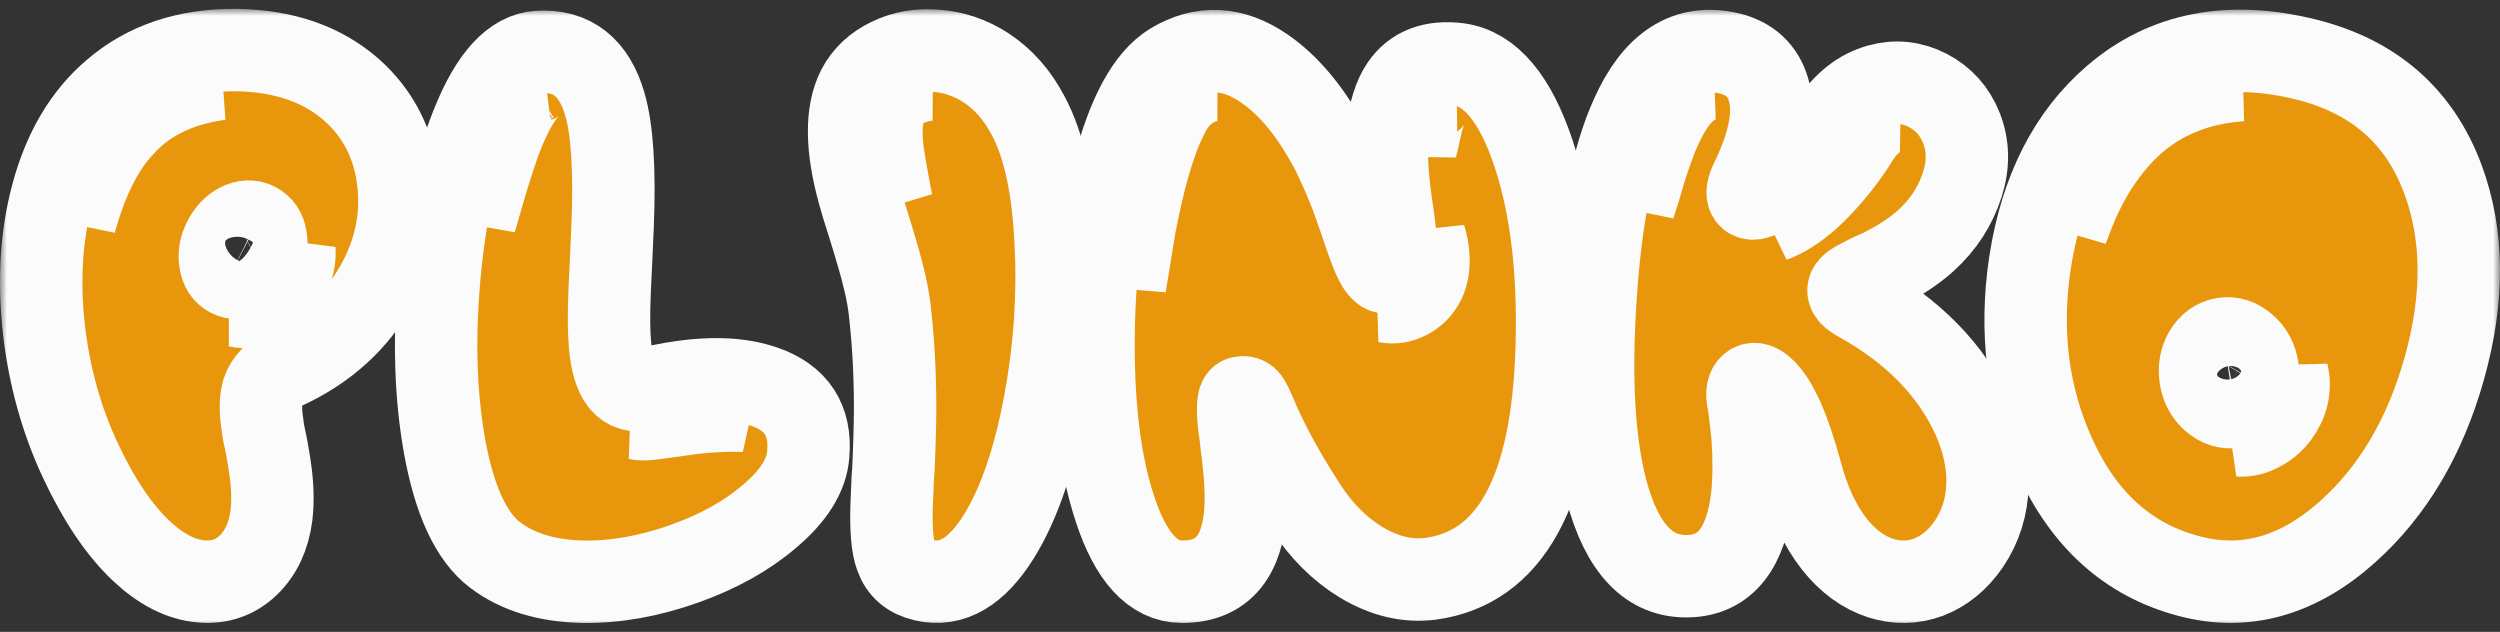
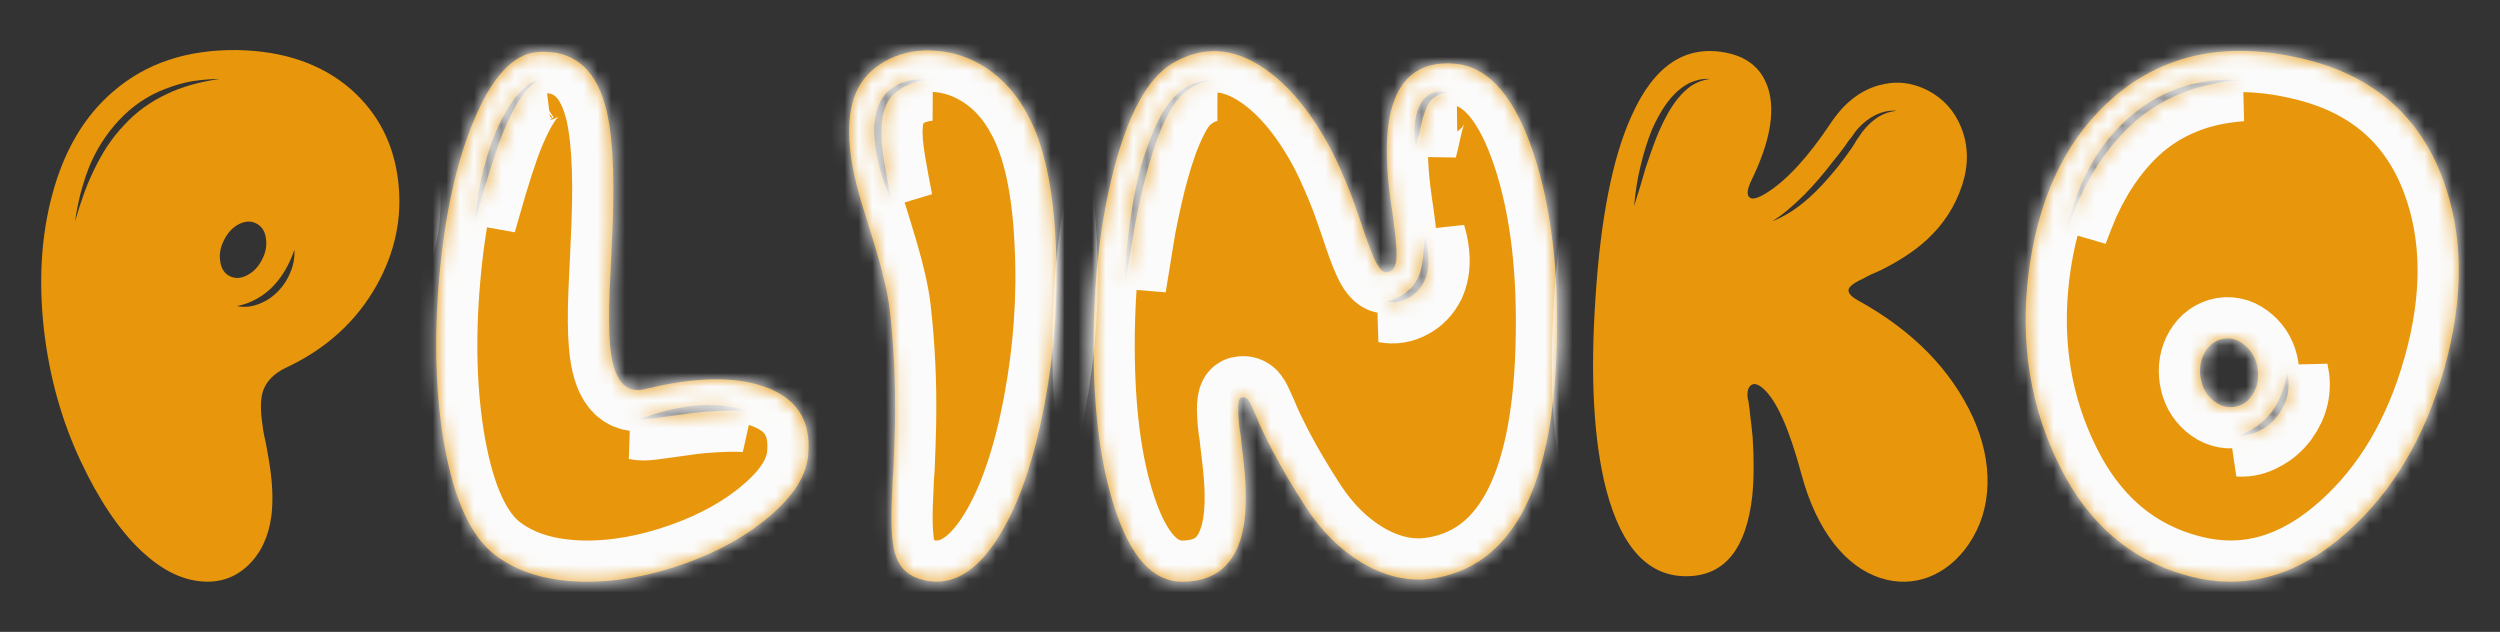
<svg xmlns="http://www.w3.org/2000/svg" width="182" height="46" viewBox="0 0 182 46" fill="none">
  <rect x="0" y="0" width="182" height="46" fill="#333333" stroke="none" />
  <mask id="path-1-outside-1_9091_58685" maskUnits="userSpaceOnUse" x="0" y="0.645" width="182" height="45" fill="black">
-     <rect fill="white" y="0.645" width="182" height="45" />
-     <path d="M20.271 21.177C20.666 20.764 20.963 20.296 21.161 19.774C21.377 19.235 21.467 18.705 21.431 18.183C21.071 19.244 20.559 20.125 19.893 20.826C19.552 21.186 19.156 21.492 18.706 21.744C18.275 21.995 17.79 22.175 17.25 22.283C17.79 22.391 18.329 22.337 18.868 22.121C19.39 21.923 19.857 21.609 20.271 21.177ZM17.385 16.322C16.935 16.556 16.576 16.942 16.306 17.482C16.036 18.003 15.946 18.525 16.036 19.046C16.108 19.55 16.333 19.9 16.711 20.098C17.106 20.296 17.529 20.278 17.978 20.044C18.446 19.811 18.814 19.424 19.084 18.884C19.354 18.363 19.444 17.842 19.354 17.32C19.282 16.817 19.048 16.466 18.653 16.268C18.275 16.07 17.852 16.088 17.385 16.322ZM9.024 9.121C9.887 8.168 10.939 7.404 12.179 6.828C13.222 6.325 14.49 5.965 15.982 5.749C15.389 5.749 14.724 5.803 13.986 5.911C13.303 6.037 12.647 6.226 12.018 6.478C10.741 6.963 9.617 7.727 8.646 8.77C7.711 9.777 6.983 10.928 6.461 12.223C6.228 12.834 6.021 13.481 5.841 14.164C5.661 14.92 5.535 15.576 5.463 16.133C5.877 14.659 6.335 13.409 6.839 12.384C7.45 11.09 8.179 10.002 9.024 9.121ZM8.268 6.639C10.624 4.607 13.609 3.61 17.223 3.645C20.657 3.699 23.445 4.661 25.584 6.531C27.526 8.258 28.659 10.46 28.983 13.139C29.306 15.783 28.785 18.327 27.418 20.773C25.944 23.398 23.75 25.394 20.837 26.76C19.956 27.174 19.39 27.749 19.138 28.486C18.958 29.08 18.949 29.898 19.111 30.941C19.129 31.139 19.165 31.372 19.219 31.642L19.381 32.397C19.507 33.081 19.597 33.611 19.651 33.989C19.848 35.319 19.884 36.506 19.758 37.549C19.561 39.059 18.994 40.264 18.059 41.163C17.106 42.062 15.964 42.449 14.634 42.323C13.177 42.197 11.73 41.46 10.291 40.111C8.673 38.583 7.199 36.398 5.868 33.557C4.483 30.608 3.593 27.416 3.198 23.982C2.802 20.44 3 17.185 3.791 14.218C4.654 10.964 6.147 8.437 8.268 6.639Z" />
    <path d="M50.344 30.078C50.902 30.006 51.558 29.952 52.313 29.916C53.104 29.88 53.761 29.88 54.282 29.916C53.221 29.502 51.891 29.386 50.29 29.565C49.589 29.655 48.933 29.781 48.321 29.943L47.836 30.078L47.35 30.24C46.973 30.365 46.658 30.446 46.407 30.482C46.658 30.536 46.991 30.536 47.404 30.482L48.402 30.348L50.344 30.078ZM37.452 7.88C37.74 7.377 38 6.981 38.234 6.693C38.612 6.208 38.98 5.92 39.34 5.83C39.106 5.83 38.872 5.902 38.639 6.046C38.477 6.154 38.279 6.307 38.045 6.504C37.722 6.828 37.407 7.224 37.101 7.691C36.616 8.428 36.184 9.31 35.807 10.335C35.141 12.204 34.737 14.12 34.593 16.079L35.402 13.274C35.726 12.213 36.022 11.296 36.292 10.523C36.634 9.57 37.02 8.689 37.452 7.88ZM44.411 25.115C44.626 27.632 45.48 28.702 46.973 28.325C50.551 27.444 53.428 27.381 55.604 28.136C57.977 28.945 59.056 30.59 58.84 33.072C58.733 34.582 57.797 36.083 56.035 37.576C54.381 38.996 52.322 40.147 49.859 41.028C47.288 41.945 44.815 42.386 42.442 42.35C39.816 42.296 37.686 41.649 36.049 40.408C34.305 39.095 33.073 36.434 32.354 32.424C31.707 28.774 31.581 24.701 31.977 20.206C32.372 15.711 33.19 11.953 34.431 8.932C35.78 5.605 37.371 3.888 39.205 3.78C41.65 3.636 43.26 4.904 44.033 7.583C44.572 9.435 44.761 12.384 44.599 16.43L44.545 17.644L44.492 18.831C44.438 19.837 44.402 20.602 44.384 21.123C44.312 22.831 44.321 24.162 44.411 25.115Z" />
    <path d="M64.424 7.907C64.567 7.457 64.792 7.098 65.098 6.828C65.727 6.253 66.554 5.911 67.579 5.803C66.5 5.677 65.583 5.911 64.828 6.504C64.451 6.774 64.154 7.179 63.938 7.718C63.776 8.132 63.677 8.617 63.641 9.175C63.605 10.02 63.722 10.973 63.992 12.034C64.19 12.825 64.496 13.715 64.909 14.704L64.639 13.301L64.397 11.926C64.199 10.775 64.127 9.867 64.181 9.202C64.199 8.698 64.28 8.267 64.424 7.907ZM71.787 4.94C73.046 5.767 74.061 6.918 74.835 8.392C76.003 10.55 76.678 13.661 76.858 17.725C77.055 21.573 76.786 25.466 76.048 29.403C75.275 33.503 74.169 36.713 72.731 39.032C71.112 41.64 69.296 42.709 67.283 42.242C66.24 42.008 65.556 41.433 65.233 40.516C64.963 39.797 64.855 38.556 64.909 36.794C64.927 36.452 64.945 36.029 64.963 35.526L64.99 34.825L65.044 34.123C65.098 32.865 65.134 31.777 65.152 30.86C65.206 28.019 65.08 25.259 64.774 22.58C64.648 21.465 64.334 20.062 63.83 18.372L63.507 17.293L63.183 16.241C62.895 15.36 62.679 14.65 62.535 14.111C61.6 10.748 61.574 8.195 62.455 6.451C62.94 5.516 63.704 4.796 64.747 4.293C65.79 3.789 66.923 3.592 68.146 3.699C69.44 3.789 70.654 4.203 71.787 4.94Z" />
    <path d="M103.694 8.258C103.838 7.79 104.018 7.448 104.234 7.233C104.414 7.035 104.773 6.864 105.313 6.72C104.791 6.594 104.342 6.666 103.964 6.936C103.64 7.152 103.38 7.538 103.182 8.096C103.056 8.509 102.984 8.95 102.966 9.417C102.948 9.885 102.984 10.325 103.074 10.739L103.236 10.092L103.371 9.471C103.479 8.968 103.586 8.563 103.694 8.258ZM102.535 21.689C103.02 21.438 103.407 21.033 103.694 20.476C103.91 19.99 104.009 19.442 103.991 18.831C103.973 18.309 103.883 17.788 103.721 17.266L103.586 18.831C103.515 19.424 103.389 19.9 103.209 20.26C102.993 20.692 102.687 21.051 102.292 21.339C101.932 21.609 101.474 21.815 100.916 21.959C101.474 22.067 102.013 21.977 102.535 21.689ZM85.084 8.231C85.48 7.493 85.92 6.954 86.406 6.612C87.017 6.145 87.682 5.884 88.401 5.83C87.718 5.776 87.008 5.965 86.271 6.397C85.731 6.738 85.219 7.287 84.733 8.042C84.14 8.995 83.582 10.352 83.061 12.115C82.683 13.535 82.405 14.974 82.225 16.43C82.009 17.976 81.901 19.433 81.901 20.799L82.252 18.642C82.378 17.833 82.495 17.113 82.603 16.484C82.944 14.74 83.268 13.328 83.573 12.249C83.771 11.53 83.987 10.847 84.221 10.2C84.454 9.552 84.742 8.896 85.084 8.231ZM102.049 6.235C102.93 4.958 104.306 4.437 106.176 4.67C108.495 4.994 110.32 7.17 111.651 11.197C112.946 15.1 113.503 19.855 113.323 25.466C113 35.787 109.943 41.343 104.153 42.134C102.481 42.35 100.799 41.954 99.109 40.947C97.545 39.994 96.205 38.664 95.09 36.956C94.119 35.463 93.301 34.078 92.636 32.802C92.384 32.316 92.141 31.831 91.908 31.345C91.764 31.04 91.611 30.689 91.449 30.294C91.162 29.628 90.973 29.242 90.883 29.134C90.757 28.954 90.577 28.891 90.343 28.945C90.11 29.017 90.074 29.763 90.236 31.184L90.316 31.696L90.37 32.209C90.424 32.658 90.469 33.036 90.505 33.341C90.613 34.276 90.676 35.094 90.694 35.796C90.802 40.183 89.246 42.368 86.028 42.35C83.942 42.332 82.324 40.57 81.173 37.063C80.13 33.917 79.609 29.943 79.609 25.142C79.609 20.449 80.094 16.205 81.065 12.411C82.126 8.312 83.537 5.722 85.3 4.643C87.511 3.313 89.75 3.421 92.016 4.967C93.868 6.226 95.522 8.249 96.978 11.036C97.428 11.935 97.886 12.978 98.354 14.164C98.516 14.596 98.696 15.1 98.893 15.675L99.136 16.376L99.352 17.023C99.694 18.012 99.963 18.696 100.161 19.073C100.431 19.595 100.692 19.846 100.943 19.828C101.393 19.793 101.636 19.433 101.671 18.75C101.707 18.138 101.564 16.754 101.24 14.596C100.683 10.64 100.952 7.853 102.049 6.235Z" />
-     <path d="M131.664 14.434C132.347 13.823 133.058 13.059 133.795 12.142C134.172 11.656 134.487 11.233 134.739 10.874L134.955 10.55L135.143 10.227C135.323 9.957 135.467 9.75 135.575 9.606C136.312 8.653 137.148 8.141 138.083 8.069C137.598 8.015 137.085 8.114 136.546 8.366C136.078 8.599 135.656 8.923 135.278 9.336C135.134 9.498 134.973 9.714 134.793 9.984L134.55 10.28L134.334 10.604C134.047 11 133.732 11.404 133.39 11.818C132.743 12.663 132.078 13.436 131.394 14.137C130.513 15.018 129.722 15.675 129.021 16.106C129.884 15.783 130.765 15.225 131.664 14.434ZM122.143 7.179C122.467 6.783 122.799 6.469 123.141 6.235C123.537 5.983 123.977 5.821 124.463 5.749C124.013 5.713 123.537 5.803 123.033 6.019C122.602 6.235 122.206 6.531 121.846 6.909C121.289 7.484 120.767 8.312 120.282 9.39C119.94 10.218 119.653 11.135 119.419 12.142C119.221 12.933 119.068 13.886 118.96 15.001L119.392 13.625L119.796 12.249C120.174 11.099 120.498 10.209 120.767 9.579C121.217 8.554 121.675 7.754 122.143 7.179ZM134.766 20.799C134.388 21.123 134.559 21.483 135.278 21.878C139.252 24.072 142.039 26.913 143.639 30.401C144.377 32.056 144.727 33.665 144.691 35.229C144.655 36.866 144.197 38.331 143.316 39.626C142.525 40.776 141.545 41.577 140.376 42.026C139.243 42.44 138.083 42.458 136.897 42.08C135.638 41.667 134.523 40.848 133.552 39.626C132.491 38.277 131.682 36.551 131.125 34.447C130.243 31.175 129.317 29.116 128.346 28.271C127.969 27.947 127.672 27.875 127.456 28.055C127.241 28.235 127.169 28.567 127.241 29.053L127.268 29.134L127.295 29.242L127.322 29.484C127.358 29.7 127.384 29.916 127.402 30.132C127.474 30.689 127.537 31.247 127.591 31.804C127.699 33.404 127.69 34.843 127.564 36.119C127.133 39.913 125.595 41.855 122.952 41.945C120.075 42.053 118.07 39.958 116.937 35.661C116.02 32.119 115.76 27.444 116.155 21.636C116.533 15.846 117.405 11.449 118.772 8.446C120.444 4.688 122.817 3.169 125.892 3.888C127.384 4.248 128.337 5.129 128.751 6.531C129.237 8.222 128.823 10.415 127.51 13.113C127.187 13.778 127.142 14.2 127.376 14.38C127.573 14.542 127.978 14.434 128.589 14.056C130.064 13.139 131.628 11.44 133.282 8.959C134.253 7.502 135.422 6.585 136.789 6.208C138.011 5.866 139.198 5.992 140.349 6.585C141.482 7.179 142.291 8.078 142.776 9.283C143.298 10.595 143.325 11.98 142.857 13.436C142.354 15.001 141.482 16.349 140.241 17.482C139.396 18.255 138.308 18.974 136.977 19.64C136.798 19.73 136.555 19.837 136.249 19.963L135.926 20.125L135.629 20.287C135.197 20.485 134.91 20.656 134.766 20.799Z" />
    <path d="M164.569 31.318C165.037 31.085 165.46 30.725 165.837 30.24C166.538 29.287 166.763 28.253 166.511 27.138C166.314 28.271 165.945 29.206 165.406 29.943C164.812 30.734 164.012 31.318 163.005 31.696C163.545 31.732 164.066 31.606 164.569 31.318ZM160.524 25.627C160.2 26.185 160.092 26.805 160.2 27.488C160.308 28.172 160.605 28.72 161.09 29.134C161.576 29.547 162.106 29.709 162.681 29.619C163.257 29.529 163.706 29.206 164.03 28.648C164.354 28.109 164.462 27.497 164.354 26.814C164.246 26.131 163.949 25.582 163.464 25.169C162.978 24.737 162.448 24.567 161.872 24.656C161.297 24.764 160.847 25.088 160.524 25.627ZM155.102 9.148C156.181 8.141 157.413 7.359 158.798 6.801C160.056 6.28 161.504 5.956 163.14 5.83L162.007 5.803L161.441 5.83L160.874 5.884C160.083 5.992 159.346 6.163 158.663 6.397C157.242 6.882 155.939 7.673 154.752 8.77C153.637 9.795 152.72 11.009 152.001 12.411C151.299 13.76 150.796 15.18 150.49 16.673L150.895 15.621L151.326 14.569L151.812 13.571L152.351 12.6C153.196 11.216 154.113 10.065 155.102 9.148ZM153.916 7.044C157.638 3.861 162.277 2.953 167.833 4.32C172.796 5.542 176.131 8.446 177.84 13.032C179.35 17.095 179.386 21.689 177.947 26.814C176.545 31.813 174.189 35.787 170.881 38.736C167.249 41.972 163.383 43.033 159.283 41.918C154.914 40.749 151.677 37.828 149.573 33.153C147.613 28.837 147.02 24.144 147.793 19.073C148.602 13.859 150.643 9.849 153.916 7.044Z" />
  </mask>
  <path d="M20.271 21.177C20.666 20.764 20.963 20.296 21.161 19.774C21.377 19.235 21.467 18.705 21.431 18.183C21.071 19.244 20.559 20.125 19.893 20.826C19.552 21.186 19.156 21.492 18.706 21.744C18.275 21.995 17.79 22.175 17.25 22.283C17.79 22.391 18.329 22.337 18.868 22.121C19.39 21.923 19.857 21.609 20.271 21.177ZM17.385 16.322C16.935 16.556 16.576 16.942 16.306 17.482C16.036 18.003 15.946 18.525 16.036 19.046C16.108 19.55 16.333 19.9 16.711 20.098C17.106 20.296 17.529 20.278 17.978 20.044C18.446 19.811 18.814 19.424 19.084 18.884C19.354 18.363 19.444 17.842 19.354 17.32C19.282 16.817 19.048 16.466 18.653 16.268C18.275 16.07 17.852 16.088 17.385 16.322ZM9.024 9.121C9.887 8.168 10.939 7.404 12.179 6.828C13.222 6.325 14.49 5.965 15.982 5.749C15.389 5.749 14.724 5.803 13.986 5.911C13.303 6.037 12.647 6.226 12.018 6.478C10.741 6.963 9.617 7.727 8.646 8.77C7.711 9.777 6.983 10.928 6.461 12.223C6.228 12.834 6.021 13.481 5.841 14.164C5.661 14.92 5.535 15.576 5.463 16.133C5.877 14.659 6.335 13.409 6.839 12.384C7.45 11.09 8.179 10.002 9.024 9.121ZM8.268 6.639C10.624 4.607 13.609 3.61 17.223 3.645C20.657 3.699 23.445 4.661 25.584 6.531C27.526 8.258 28.659 10.46 28.983 13.139C29.306 15.783 28.785 18.327 27.418 20.773C25.944 23.398 23.75 25.394 20.837 26.76C19.956 27.174 19.39 27.749 19.138 28.486C18.958 29.08 18.949 29.898 19.111 30.941C19.129 31.139 19.165 31.372 19.219 31.642L19.381 32.397C19.507 33.081 19.597 33.611 19.651 33.989C19.848 35.319 19.884 36.506 19.758 37.549C19.561 39.059 18.994 40.264 18.059 41.163C17.106 42.062 15.964 42.449 14.634 42.323C13.177 42.197 11.73 41.46 10.291 40.111C8.673 38.583 7.199 36.398 5.868 33.557C4.483 30.608 3.593 27.416 3.198 23.982C2.802 20.44 3 17.185 3.791 14.218C4.654 10.964 6.147 8.437 8.268 6.639Z" fill="#E8970C" />
  <path d="M50.344 30.078C50.902 30.006 51.558 29.952 52.313 29.916C53.104 29.88 53.761 29.88 54.282 29.916C53.221 29.502 51.891 29.386 50.29 29.565C49.589 29.655 48.933 29.781 48.321 29.943L47.836 30.078L47.35 30.24C46.973 30.365 46.658 30.446 46.407 30.482C46.658 30.536 46.991 30.536 47.404 30.482L48.402 30.348L50.344 30.078ZM37.452 7.88C37.74 7.377 38 6.981 38.234 6.693C38.612 6.208 38.98 5.92 39.34 5.83C39.106 5.83 38.872 5.902 38.639 6.046C38.477 6.154 38.279 6.307 38.045 6.504C37.722 6.828 37.407 7.224 37.101 7.691C36.616 8.428 36.184 9.31 35.807 10.335C35.141 12.204 34.737 14.12 34.593 16.079L35.402 13.274C35.726 12.213 36.022 11.296 36.292 10.523C36.634 9.57 37.02 8.689 37.452 7.88ZM44.411 25.115C44.626 27.632 45.48 28.702 46.973 28.325C50.551 27.444 53.428 27.381 55.604 28.136C57.977 28.945 59.056 30.59 58.84 33.072C58.733 34.582 57.797 36.083 56.035 37.576C54.381 38.996 52.322 40.147 49.859 41.028C47.288 41.945 44.815 42.386 42.442 42.35C39.816 42.296 37.686 41.649 36.049 40.408C34.305 39.095 33.073 36.434 32.354 32.424C31.707 28.774 31.581 24.701 31.977 20.206C32.372 15.711 33.19 11.953 34.431 8.932C35.78 5.605 37.371 3.888 39.205 3.78C41.65 3.636 43.26 4.904 44.033 7.583C44.572 9.435 44.761 12.384 44.599 16.43L44.545 17.644L44.492 18.831C44.438 19.837 44.402 20.602 44.384 21.123C44.312 22.831 44.321 24.162 44.411 25.115Z" fill="#E8970C" />
  <path d="M64.424 7.907C64.567 7.457 64.792 7.098 65.098 6.828C65.727 6.253 66.554 5.911 67.579 5.803C66.5 5.677 65.583 5.911 64.828 6.504C64.451 6.774 64.154 7.179 63.938 7.718C63.776 8.132 63.677 8.617 63.641 9.175C63.605 10.02 63.722 10.973 63.992 12.034C64.19 12.825 64.496 13.715 64.909 14.704L64.639 13.301L64.397 11.926C64.199 10.775 64.127 9.867 64.181 9.202C64.199 8.698 64.28 8.267 64.424 7.907ZM71.787 4.94C73.046 5.767 74.061 6.918 74.835 8.392C76.003 10.55 76.678 13.661 76.858 17.725C77.055 21.573 76.786 25.466 76.048 29.403C75.275 33.503 74.169 36.713 72.731 39.032C71.112 41.64 69.296 42.709 67.283 42.242C66.24 42.008 65.556 41.433 65.233 40.516C64.963 39.797 64.855 38.556 64.909 36.794C64.927 36.452 64.945 36.029 64.963 35.526L64.99 34.825L65.044 34.123C65.098 32.865 65.134 31.777 65.152 30.86C65.206 28.019 65.08 25.259 64.774 22.58C64.648 21.465 64.334 20.062 63.83 18.372L63.507 17.293L63.183 16.241C62.895 15.36 62.679 14.65 62.535 14.111C61.6 10.748 61.574 8.195 62.455 6.451C62.94 5.516 63.704 4.796 64.747 4.293C65.79 3.789 66.923 3.592 68.146 3.699C69.44 3.789 70.654 4.203 71.787 4.94Z" fill="#E8970C" />
  <path d="M103.694 8.258C103.838 7.79 104.018 7.448 104.234 7.233C104.414 7.035 104.773 6.864 105.313 6.72C104.791 6.594 104.342 6.666 103.964 6.936C103.64 7.152 103.38 7.538 103.182 8.096C103.056 8.509 102.984 8.95 102.966 9.417C102.948 9.885 102.984 10.325 103.074 10.739L103.236 10.092L103.371 9.471C103.479 8.968 103.586 8.563 103.694 8.258ZM102.535 21.689C103.02 21.438 103.407 21.033 103.694 20.476C103.91 19.99 104.009 19.442 103.991 18.831C103.973 18.309 103.883 17.788 103.721 17.266L103.586 18.831C103.515 19.424 103.389 19.9 103.209 20.26C102.993 20.692 102.687 21.051 102.292 21.339C101.932 21.609 101.474 21.815 100.916 21.959C101.474 22.067 102.013 21.977 102.535 21.689ZM85.084 8.231C85.48 7.493 85.92 6.954 86.406 6.612C87.017 6.145 87.682 5.884 88.401 5.83C87.718 5.776 87.008 5.965 86.271 6.397C85.731 6.738 85.219 7.287 84.733 8.042C84.14 8.995 83.582 10.352 83.061 12.115C82.683 13.535 82.405 14.974 82.225 16.43C82.009 17.976 81.901 19.433 81.901 20.799L82.252 18.642C82.378 17.833 82.495 17.113 82.603 16.484C82.944 14.74 83.268 13.328 83.573 12.249C83.771 11.53 83.987 10.847 84.221 10.2C84.454 9.552 84.742 8.896 85.084 8.231ZM102.049 6.235C102.93 4.958 104.306 4.437 106.176 4.67C108.495 4.994 110.32 7.17 111.651 11.197C112.946 15.1 113.503 19.855 113.323 25.466C113 35.787 109.943 41.343 104.153 42.134C102.481 42.35 100.799 41.954 99.109 40.947C97.545 39.994 96.205 38.664 95.09 36.956C94.119 35.463 93.301 34.078 92.636 32.802C92.384 32.316 92.141 31.831 91.908 31.345C91.764 31.04 91.611 30.689 91.449 30.294C91.162 29.628 90.973 29.242 90.883 29.134C90.757 28.954 90.577 28.891 90.343 28.945C90.11 29.017 90.074 29.763 90.236 31.184L90.316 31.696L90.37 32.209C90.424 32.658 90.469 33.036 90.505 33.341C90.613 34.276 90.676 35.094 90.694 35.796C90.802 40.183 89.246 42.368 86.028 42.35C83.942 42.332 82.324 40.57 81.173 37.063C80.13 33.917 79.609 29.943 79.609 25.142C79.609 20.449 80.094 16.205 81.065 12.411C82.126 8.312 83.537 5.722 85.3 4.643C87.511 3.313 89.75 3.421 92.016 4.967C93.868 6.226 95.522 8.249 96.978 11.036C97.428 11.935 97.886 12.978 98.354 14.164C98.516 14.596 98.696 15.1 98.893 15.675L99.136 16.376L99.352 17.023C99.694 18.012 99.963 18.696 100.161 19.073C100.431 19.595 100.692 19.846 100.943 19.828C101.393 19.793 101.636 19.433 101.671 18.75C101.707 18.138 101.564 16.754 101.24 14.596C100.683 10.64 100.952 7.853 102.049 6.235Z" fill="#E8970C" />
  <path d="M131.664 14.434C132.347 13.823 133.058 13.059 133.795 12.142C134.172 11.656 134.487 11.233 134.739 10.874L134.955 10.55L135.143 10.227C135.323 9.957 135.467 9.75 135.575 9.606C136.312 8.653 137.148 8.141 138.083 8.069C137.598 8.015 137.085 8.114 136.546 8.366C136.078 8.599 135.656 8.923 135.278 9.336C135.134 9.498 134.973 9.714 134.793 9.984L134.55 10.28L134.334 10.604C134.047 11 133.732 11.404 133.39 11.818C132.743 12.663 132.078 13.436 131.394 14.137C130.513 15.018 129.722 15.675 129.021 16.106C129.884 15.783 130.765 15.225 131.664 14.434ZM122.143 7.179C122.467 6.783 122.799 6.469 123.141 6.235C123.537 5.983 123.977 5.821 124.463 5.749C124.013 5.713 123.537 5.803 123.033 6.019C122.602 6.235 122.206 6.531 121.846 6.909C121.289 7.484 120.767 8.312 120.282 9.39C119.94 10.218 119.653 11.135 119.419 12.142C119.221 12.933 119.068 13.886 118.96 15.001L119.392 13.625L119.796 12.249C120.174 11.099 120.498 10.209 120.767 9.579C121.217 8.554 121.675 7.754 122.143 7.179ZM134.766 20.799C134.388 21.123 134.559 21.483 135.278 21.878C139.252 24.072 142.039 26.913 143.639 30.401C144.377 32.056 144.727 33.665 144.691 35.229C144.655 36.866 144.197 38.331 143.316 39.626C142.525 40.776 141.545 41.577 140.376 42.026C139.243 42.44 138.083 42.458 136.897 42.08C135.638 41.667 134.523 40.848 133.552 39.626C132.491 38.277 131.682 36.551 131.125 34.447C130.243 31.175 129.317 29.116 128.346 28.271C127.969 27.947 127.672 27.875 127.456 28.055C127.241 28.235 127.169 28.567 127.241 29.053L127.268 29.134L127.295 29.242L127.322 29.484C127.358 29.7 127.384 29.916 127.402 30.132C127.474 30.689 127.537 31.247 127.591 31.804C127.699 33.404 127.69 34.843 127.564 36.119C127.133 39.913 125.595 41.855 122.952 41.945C120.075 42.053 118.07 39.958 116.937 35.661C116.02 32.119 115.76 27.444 116.155 21.636C116.533 15.846 117.405 11.449 118.772 8.446C120.444 4.688 122.817 3.169 125.892 3.888C127.384 4.248 128.337 5.129 128.751 6.531C129.237 8.222 128.823 10.415 127.51 13.113C127.187 13.778 127.142 14.2 127.376 14.38C127.573 14.542 127.978 14.434 128.589 14.056C130.064 13.139 131.628 11.44 133.282 8.959C134.253 7.502 135.422 6.585 136.789 6.208C138.011 5.866 139.198 5.992 140.349 6.585C141.482 7.179 142.291 8.078 142.776 9.283C143.298 10.595 143.325 11.98 142.857 13.436C142.354 15.001 141.482 16.349 140.241 17.482C139.396 18.255 138.308 18.974 136.977 19.64C136.798 19.73 136.555 19.837 136.249 19.963L135.926 20.125L135.629 20.287C135.197 20.485 134.91 20.656 134.766 20.799Z" fill="#E8970C" />
  <path d="M164.569 31.318C165.037 31.085 165.46 30.725 165.837 30.24C166.538 29.287 166.763 28.253 166.511 27.138C166.314 28.271 165.945 29.206 165.406 29.943C164.812 30.734 164.012 31.318 163.005 31.696C163.545 31.732 164.066 31.606 164.569 31.318ZM160.524 25.627C160.2 26.185 160.092 26.805 160.2 27.488C160.308 28.172 160.605 28.72 161.09 29.134C161.576 29.547 162.106 29.709 162.681 29.619C163.257 29.529 163.706 29.206 164.03 28.648C164.354 28.109 164.462 27.497 164.354 26.814C164.246 26.131 163.949 25.582 163.464 25.169C162.978 24.737 162.448 24.567 161.872 24.656C161.297 24.764 160.847 25.088 160.524 25.627ZM155.102 9.148C156.181 8.141 157.413 7.359 158.798 6.801C160.056 6.28 161.504 5.956 163.14 5.83L162.007 5.803L161.441 5.83L160.874 5.884C160.083 5.992 159.346 6.163 158.663 6.397C157.242 6.882 155.939 7.673 154.752 8.77C153.637 9.795 152.72 11.009 152.001 12.411C151.299 13.76 150.796 15.18 150.49 16.673L150.895 15.621L151.326 14.569L151.812 13.571L152.351 12.6C153.196 11.216 154.113 10.065 155.102 9.148ZM153.916 7.044C157.638 3.861 162.277 2.953 167.833 4.32C172.796 5.542 176.131 8.446 177.84 13.032C179.35 17.095 179.386 21.689 177.947 26.814C176.545 31.813 174.189 35.787 170.881 38.736C167.249 41.972 163.383 43.033 159.283 41.918C154.914 40.749 151.677 37.828 149.573 33.153C147.613 28.837 147.02 24.144 147.793 19.073C148.602 13.859 150.643 9.849 153.916 7.044Z" fill="#E8970C" />
  <path d="M20.271 21.177C20.666 20.764 20.963 20.296 21.161 19.774C21.377 19.235 21.467 18.705 21.431 18.183C21.071 19.244 20.559 20.125 19.893 20.826C19.552 21.186 19.156 21.492 18.706 21.744C18.275 21.995 17.79 22.175 17.25 22.283C17.79 22.391 18.329 22.337 18.868 22.121C19.39 21.923 19.857 21.609 20.271 21.177ZM17.385 16.322C16.935 16.556 16.576 16.942 16.306 17.482C16.036 18.003 15.946 18.525 16.036 19.046C16.108 19.55 16.333 19.9 16.711 20.098C17.106 20.296 17.529 20.278 17.978 20.044C18.446 19.811 18.814 19.424 19.084 18.884C19.354 18.363 19.444 17.842 19.354 17.32C19.282 16.817 19.048 16.466 18.653 16.268C18.275 16.07 17.852 16.088 17.385 16.322ZM9.024 9.121C9.887 8.168 10.939 7.404 12.179 6.828C13.222 6.325 14.49 5.965 15.982 5.749C15.389 5.749 14.724 5.803 13.986 5.911C13.303 6.037 12.647 6.226 12.018 6.478C10.741 6.963 9.617 7.727 8.646 8.77C7.711 9.777 6.983 10.928 6.461 12.223C6.228 12.834 6.021 13.481 5.841 14.164C5.661 14.92 5.535 15.576 5.463 16.133C5.877 14.659 6.335 13.409 6.839 12.384C7.45 11.09 8.179 10.002 9.024 9.121ZM8.268 6.639C10.624 4.607 13.609 3.61 17.223 3.645C20.657 3.699 23.445 4.661 25.584 6.531C27.526 8.258 28.659 10.46 28.983 13.139C29.306 15.783 28.785 18.327 27.418 20.773C25.944 23.398 23.75 25.394 20.837 26.76C19.956 27.174 19.39 27.749 19.138 28.486C18.958 29.08 18.949 29.898 19.111 30.941C19.129 31.139 19.165 31.372 19.219 31.642L19.381 32.397C19.507 33.081 19.597 33.611 19.651 33.989C19.848 35.319 19.884 36.506 19.758 37.549C19.561 39.059 18.994 40.264 18.059 41.163C17.106 42.062 15.964 42.449 14.634 42.323C13.177 42.197 11.73 41.46 10.291 40.111C8.673 38.583 7.199 36.398 5.868 33.557C4.483 30.608 3.593 27.416 3.198 23.982C2.802 20.44 3 17.185 3.791 14.218C4.654 10.964 6.147 8.437 8.268 6.639Z" stroke="#FBFBFB" stroke-width="6" mask="url(#path-1-outside-1_9091_58685)" />
  <path d="M50.344 30.078C50.902 30.006 51.558 29.952 52.313 29.916C53.104 29.88 53.761 29.88 54.282 29.916C53.221 29.502 51.891 29.386 50.29 29.565C49.589 29.655 48.933 29.781 48.321 29.943L47.836 30.078L47.35 30.24C46.973 30.365 46.658 30.446 46.407 30.482C46.658 30.536 46.991 30.536 47.404 30.482L48.402 30.348L50.344 30.078ZM37.452 7.88C37.74 7.377 38 6.981 38.234 6.693C38.612 6.208 38.98 5.92 39.34 5.83C39.106 5.83 38.872 5.902 38.639 6.046C38.477 6.154 38.279 6.307 38.045 6.504C37.722 6.828 37.407 7.224 37.101 7.691C36.616 8.428 36.184 9.31 35.807 10.335C35.141 12.204 34.737 14.12 34.593 16.079L35.402 13.274C35.726 12.213 36.022 11.296 36.292 10.523C36.634 9.57 37.02 8.689 37.452 7.88ZM44.411 25.115C44.626 27.632 45.48 28.702 46.973 28.325C50.551 27.444 53.428 27.381 55.604 28.136C57.977 28.945 59.056 30.59 58.84 33.072C58.733 34.582 57.797 36.083 56.035 37.576C54.381 38.996 52.322 40.147 49.859 41.028C47.288 41.945 44.815 42.386 42.442 42.35C39.816 42.296 37.686 41.649 36.049 40.408C34.305 39.095 33.073 36.434 32.354 32.424C31.707 28.774 31.581 24.701 31.977 20.206C32.372 15.711 33.19 11.953 34.431 8.932C35.78 5.605 37.371 3.888 39.205 3.78C41.65 3.636 43.26 4.904 44.033 7.583C44.572 9.435 44.761 12.384 44.599 16.43L44.545 17.644L44.492 18.831C44.438 19.837 44.402 20.602 44.384 21.123C44.312 22.831 44.321 24.162 44.411 25.115Z" stroke="#FBFBFB" stroke-width="6" mask="url(#path-1-outside-1_9091_58685)" />
  <path d="M64.424 7.907C64.567 7.457 64.792 7.098 65.098 6.828C65.727 6.253 66.554 5.911 67.579 5.803C66.5 5.677 65.583 5.911 64.828 6.504C64.451 6.774 64.154 7.179 63.938 7.718C63.776 8.132 63.677 8.617 63.641 9.175C63.605 10.02 63.722 10.973 63.992 12.034C64.19 12.825 64.496 13.715 64.909 14.704L64.639 13.301L64.397 11.926C64.199 10.775 64.127 9.867 64.181 9.202C64.199 8.698 64.28 8.267 64.424 7.907ZM71.787 4.94C73.046 5.767 74.061 6.918 74.835 8.392C76.003 10.55 76.678 13.661 76.858 17.725C77.055 21.573 76.786 25.466 76.048 29.403C75.275 33.503 74.169 36.713 72.731 39.032C71.112 41.64 69.296 42.709 67.283 42.242C66.24 42.008 65.556 41.433 65.233 40.516C64.963 39.797 64.855 38.556 64.909 36.794C64.927 36.452 64.945 36.029 64.963 35.526L64.99 34.825L65.044 34.123C65.098 32.865 65.134 31.777 65.152 30.86C65.206 28.019 65.08 25.259 64.774 22.58C64.648 21.465 64.334 20.062 63.83 18.372L63.507 17.293L63.183 16.241C62.895 15.36 62.679 14.65 62.535 14.111C61.6 10.748 61.574 8.195 62.455 6.451C62.94 5.516 63.704 4.796 64.747 4.293C65.79 3.789 66.923 3.592 68.146 3.699C69.44 3.789 70.654 4.203 71.787 4.94Z" stroke="#FBFBFB" stroke-width="6" mask="url(#path-1-outside-1_9091_58685)" />
  <path d="M103.694 8.258C103.838 7.79 104.018 7.448 104.234 7.233C104.414 7.035 104.773 6.864 105.313 6.72C104.791 6.594 104.342 6.666 103.964 6.936C103.64 7.152 103.38 7.538 103.182 8.096C103.056 8.509 102.984 8.95 102.966 9.417C102.948 9.885 102.984 10.325 103.074 10.739L103.236 10.092L103.371 9.471C103.479 8.968 103.586 8.563 103.694 8.258ZM102.535 21.689C103.02 21.438 103.407 21.033 103.694 20.476C103.91 19.99 104.009 19.442 103.991 18.831C103.973 18.309 103.883 17.788 103.721 17.266L103.586 18.831C103.515 19.424 103.389 19.9 103.209 20.26C102.993 20.692 102.687 21.051 102.292 21.339C101.932 21.609 101.474 21.815 100.916 21.959C101.474 22.067 102.013 21.977 102.535 21.689ZM85.084 8.231C85.48 7.493 85.92 6.954 86.406 6.612C87.017 6.145 87.682 5.884 88.401 5.83C87.718 5.776 87.008 5.965 86.271 6.397C85.731 6.738 85.219 7.287 84.733 8.042C84.14 8.995 83.582 10.352 83.061 12.115C82.683 13.535 82.405 14.974 82.225 16.43C82.009 17.976 81.901 19.433 81.901 20.799L82.252 18.642C82.378 17.833 82.495 17.113 82.603 16.484C82.944 14.74 83.268 13.328 83.573 12.249C83.771 11.53 83.987 10.847 84.221 10.2C84.454 9.552 84.742 8.896 85.084 8.231ZM102.049 6.235C102.93 4.958 104.306 4.437 106.176 4.67C108.495 4.994 110.32 7.17 111.651 11.197C112.946 15.1 113.503 19.855 113.323 25.466C113 35.787 109.943 41.343 104.153 42.134C102.481 42.35 100.799 41.954 99.109 40.947C97.545 39.994 96.205 38.664 95.09 36.956C94.119 35.463 93.301 34.078 92.636 32.802C92.384 32.316 92.141 31.831 91.908 31.345C91.764 31.04 91.611 30.689 91.449 30.294C91.162 29.628 90.973 29.242 90.883 29.134C90.757 28.954 90.577 28.891 90.343 28.945C90.11 29.017 90.074 29.763 90.236 31.184L90.316 31.696L90.37 32.209C90.424 32.658 90.469 33.036 90.505 33.341C90.613 34.276 90.676 35.094 90.694 35.796C90.802 40.183 89.246 42.368 86.028 42.35C83.942 42.332 82.324 40.57 81.173 37.063C80.13 33.917 79.609 29.943 79.609 25.142C79.609 20.449 80.094 16.205 81.065 12.411C82.126 8.312 83.537 5.722 85.3 4.643C87.511 3.313 89.75 3.421 92.016 4.967C93.868 6.226 95.522 8.249 96.978 11.036C97.428 11.935 97.886 12.978 98.354 14.164C98.516 14.596 98.696 15.1 98.893 15.675L99.136 16.376L99.352 17.023C99.694 18.012 99.963 18.696 100.161 19.073C100.431 19.595 100.692 19.846 100.943 19.828C101.393 19.793 101.636 19.433 101.671 18.75C101.707 18.138 101.564 16.754 101.24 14.596C100.683 10.64 100.952 7.853 102.049 6.235Z" stroke="#FBFBFB" stroke-width="6" mask="url(#path-1-outside-1_9091_58685)" />
  <path d="M131.664 14.434C132.347 13.823 133.058 13.059 133.795 12.142C134.172 11.656 134.487 11.233 134.739 10.874L134.955 10.55L135.143 10.227C135.323 9.957 135.467 9.75 135.575 9.606C136.312 8.653 137.148 8.141 138.083 8.069C137.598 8.015 137.085 8.114 136.546 8.366C136.078 8.599 135.656 8.923 135.278 9.336C135.134 9.498 134.973 9.714 134.793 9.984L134.55 10.28L134.334 10.604C134.047 11 133.732 11.404 133.39 11.818C132.743 12.663 132.078 13.436 131.394 14.137C130.513 15.018 129.722 15.675 129.021 16.106C129.884 15.783 130.765 15.225 131.664 14.434ZM122.143 7.179C122.467 6.783 122.799 6.469 123.141 6.235C123.537 5.983 123.977 5.821 124.463 5.749C124.013 5.713 123.537 5.803 123.033 6.019C122.602 6.235 122.206 6.531 121.846 6.909C121.289 7.484 120.767 8.312 120.282 9.39C119.94 10.218 119.653 11.135 119.419 12.142C119.221 12.933 119.068 13.886 118.96 15.001L119.392 13.625L119.796 12.249C120.174 11.099 120.498 10.209 120.767 9.579C121.217 8.554 121.675 7.754 122.143 7.179ZM134.766 20.799C134.388 21.123 134.559 21.483 135.278 21.878C139.252 24.072 142.039 26.913 143.639 30.401C144.377 32.056 144.727 33.665 144.691 35.229C144.655 36.866 144.197 38.331 143.316 39.626C142.525 40.776 141.545 41.577 140.376 42.026C139.243 42.44 138.083 42.458 136.897 42.08C135.638 41.667 134.523 40.848 133.552 39.626C132.491 38.277 131.682 36.551 131.125 34.447C130.243 31.175 129.317 29.116 128.346 28.271C127.969 27.947 127.672 27.875 127.456 28.055C127.241 28.235 127.169 28.567 127.241 29.053L127.268 29.134L127.295 29.242L127.322 29.484C127.358 29.7 127.384 29.916 127.402 30.132C127.474 30.689 127.537 31.247 127.591 31.804C127.699 33.404 127.69 34.843 127.564 36.119C127.133 39.913 125.595 41.855 122.952 41.945C120.075 42.053 118.07 39.958 116.937 35.661C116.02 32.119 115.76 27.444 116.155 21.636C116.533 15.846 117.405 11.449 118.772 8.446C120.444 4.688 122.817 3.169 125.892 3.888C127.384 4.248 128.337 5.129 128.751 6.531C129.237 8.222 128.823 10.415 127.51 13.113C127.187 13.778 127.142 14.2 127.376 14.38C127.573 14.542 127.978 14.434 128.589 14.056C130.064 13.139 131.628 11.44 133.282 8.959C134.253 7.502 135.422 6.585 136.789 6.208C138.011 5.866 139.198 5.992 140.349 6.585C141.482 7.179 142.291 8.078 142.776 9.283C143.298 10.595 143.325 11.98 142.857 13.436C142.354 15.001 141.482 16.349 140.241 17.482C139.396 18.255 138.308 18.974 136.977 19.64C136.798 19.73 136.555 19.837 136.249 19.963L135.926 20.125L135.629 20.287C135.197 20.485 134.91 20.656 134.766 20.799Z" stroke="#FBFBFB" stroke-width="6" mask="url(#path-1-outside-1_9091_58685)" />
  <path d="M164.569 31.318C165.037 31.085 165.46 30.725 165.837 30.24C166.538 29.287 166.763 28.253 166.511 27.138C166.314 28.271 165.945 29.206 165.406 29.943C164.812 30.734 164.012 31.318 163.005 31.696C163.545 31.732 164.066 31.606 164.569 31.318ZM160.524 25.627C160.2 26.185 160.092 26.805 160.2 27.488C160.308 28.172 160.605 28.72 161.09 29.134C161.576 29.547 162.106 29.709 162.681 29.619C163.257 29.529 163.706 29.206 164.03 28.648C164.354 28.109 164.462 27.497 164.354 26.814C164.246 26.131 163.949 25.582 163.464 25.169C162.978 24.737 162.448 24.567 161.872 24.656C161.297 24.764 160.847 25.088 160.524 25.627ZM155.102 9.148C156.181 8.141 157.413 7.359 158.798 6.801C160.056 6.28 161.504 5.956 163.14 5.83L162.007 5.803L161.441 5.83L160.874 5.884C160.083 5.992 159.346 6.163 158.663 6.397C157.242 6.882 155.939 7.673 154.752 8.77C153.637 9.795 152.72 11.009 152.001 12.411C151.299 13.76 150.796 15.18 150.49 16.673L150.895 15.621L151.326 14.569L151.812 13.571L152.351 12.6C153.196 11.216 154.113 10.065 155.102 9.148ZM153.916 7.044C157.638 3.861 162.277 2.953 167.833 4.32C172.796 5.542 176.131 8.446 177.84 13.032C179.35 17.095 179.386 21.689 177.947 26.814C176.545 31.813 174.189 35.787 170.881 38.736C167.249 41.972 163.383 43.033 159.283 41.918C154.914 40.749 151.677 37.828 149.573 33.153C147.613 28.837 147.02 24.144 147.793 19.073C148.602 13.859 150.643 9.849 153.916 7.044Z" stroke="#FBFBFB" stroke-width="6" mask="url(#path-1-outside-1_9091_58685)" />
</svg>